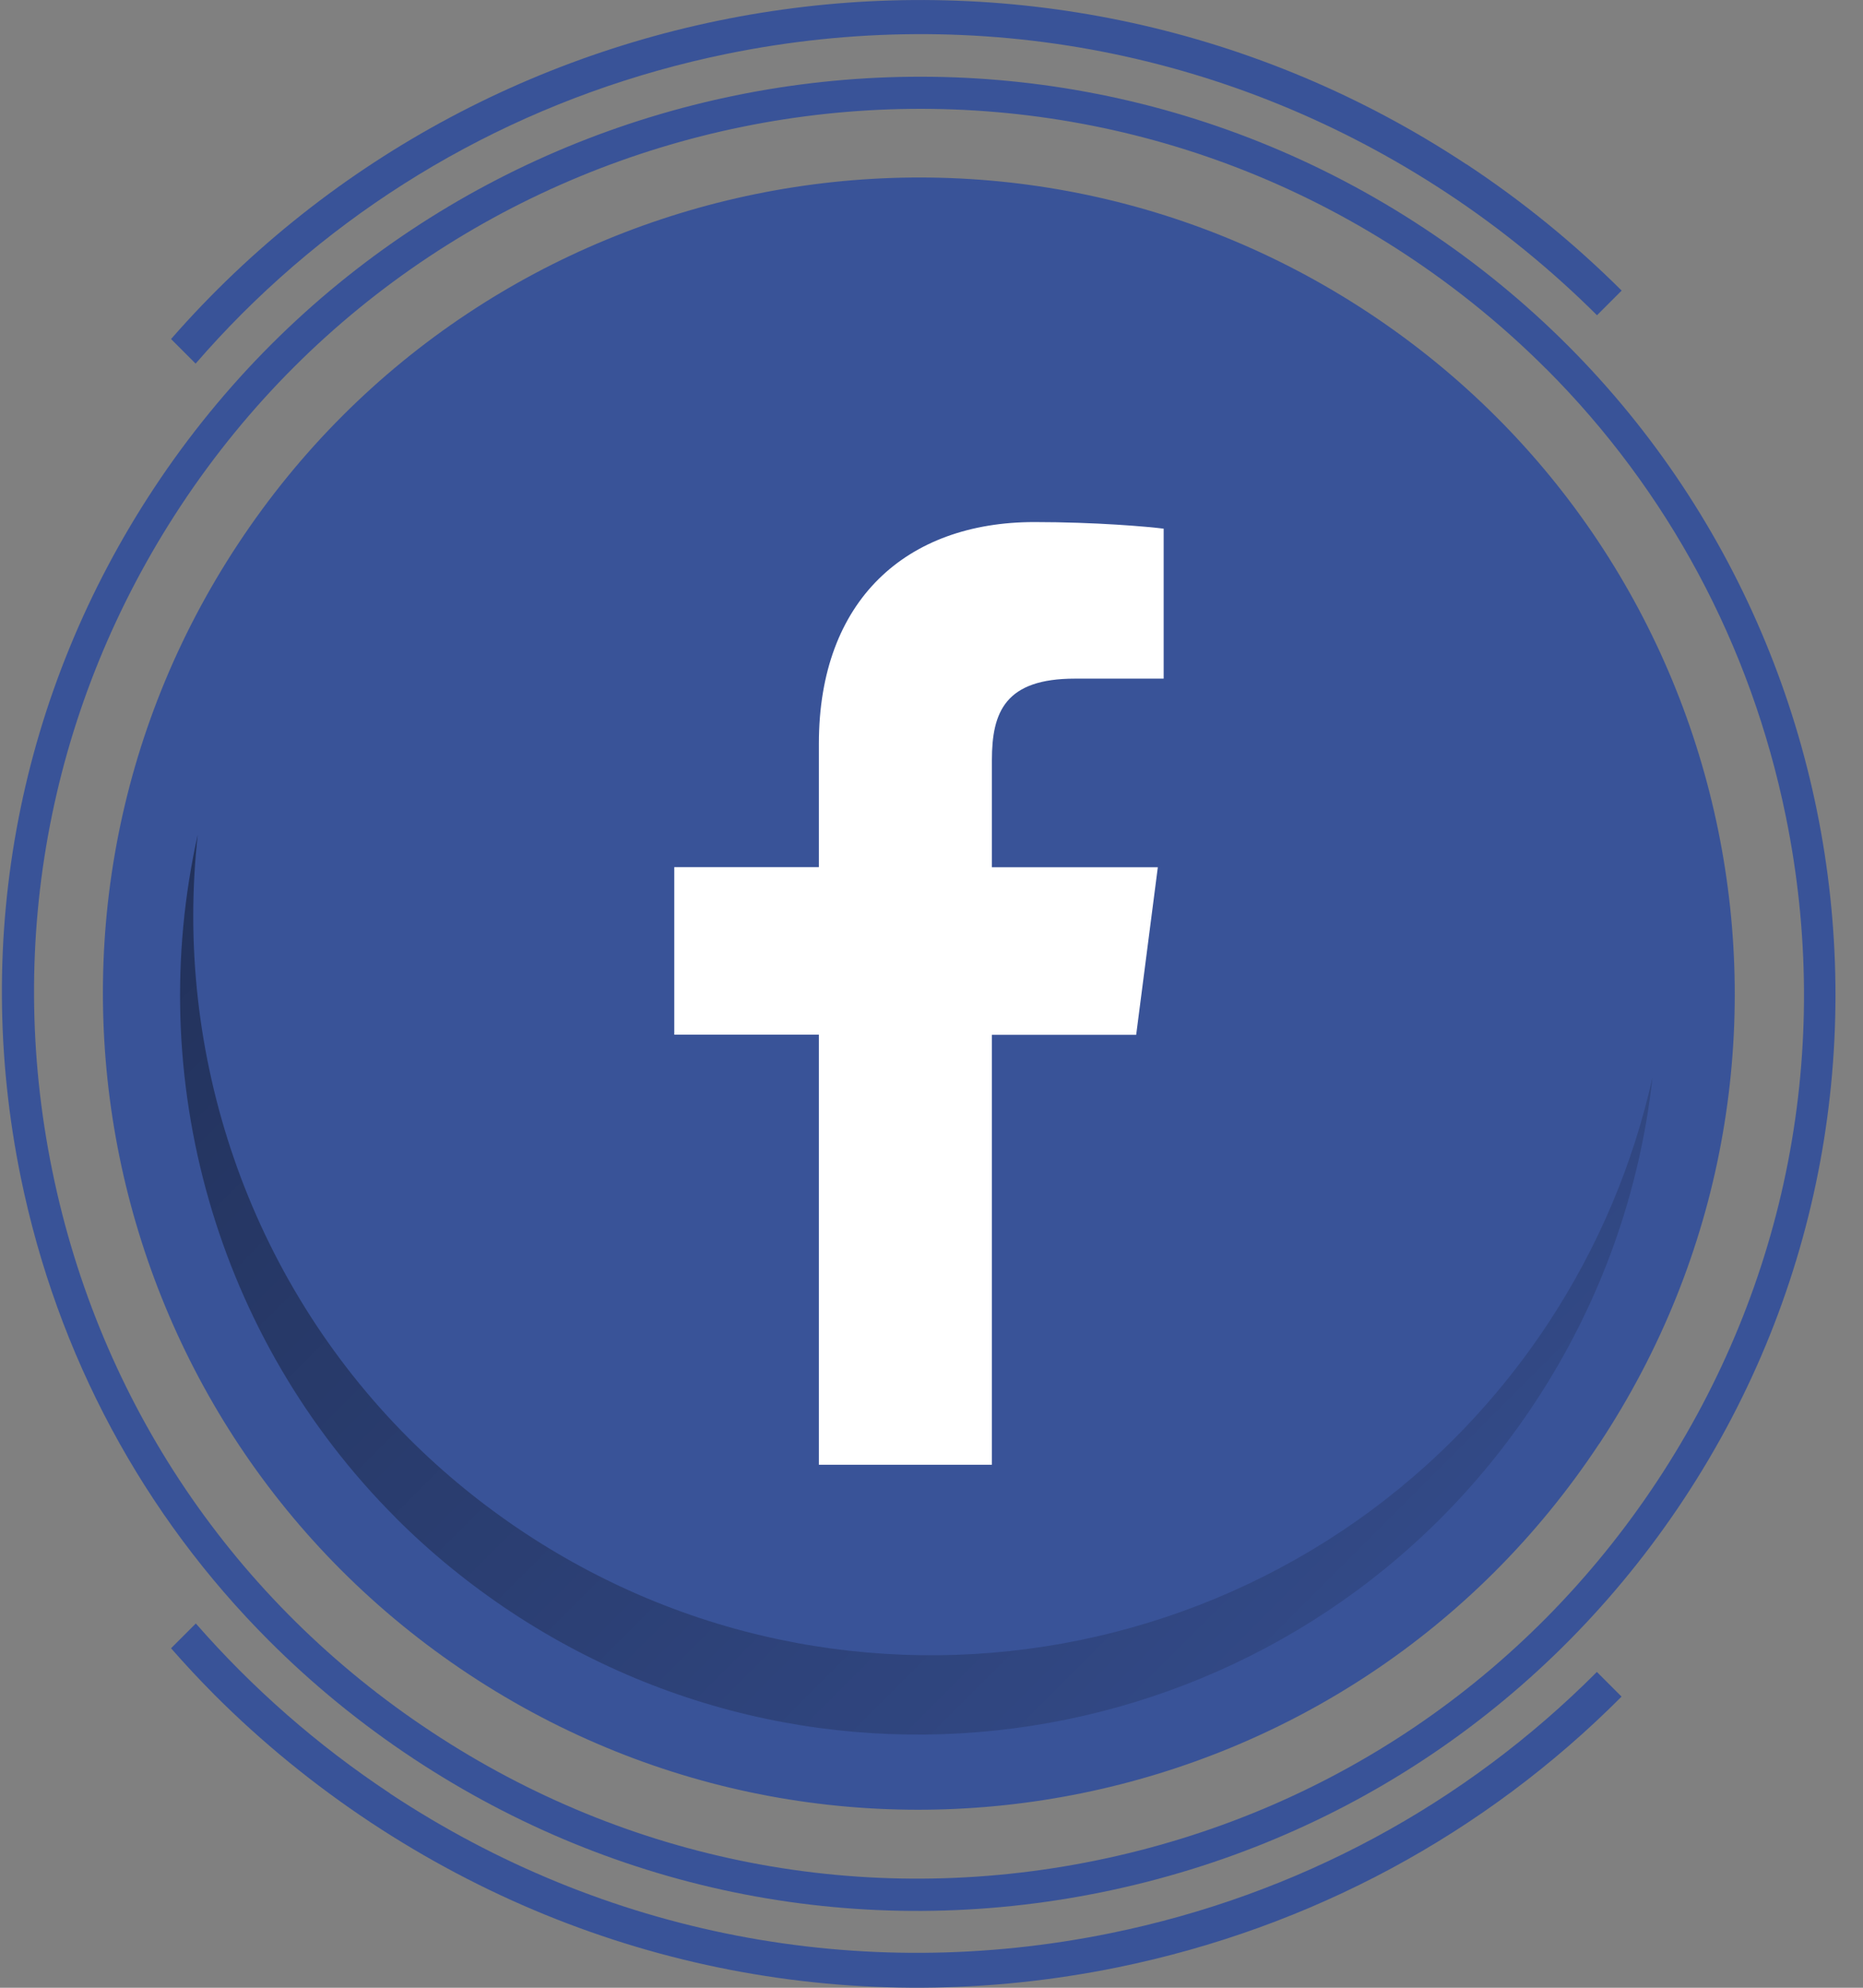
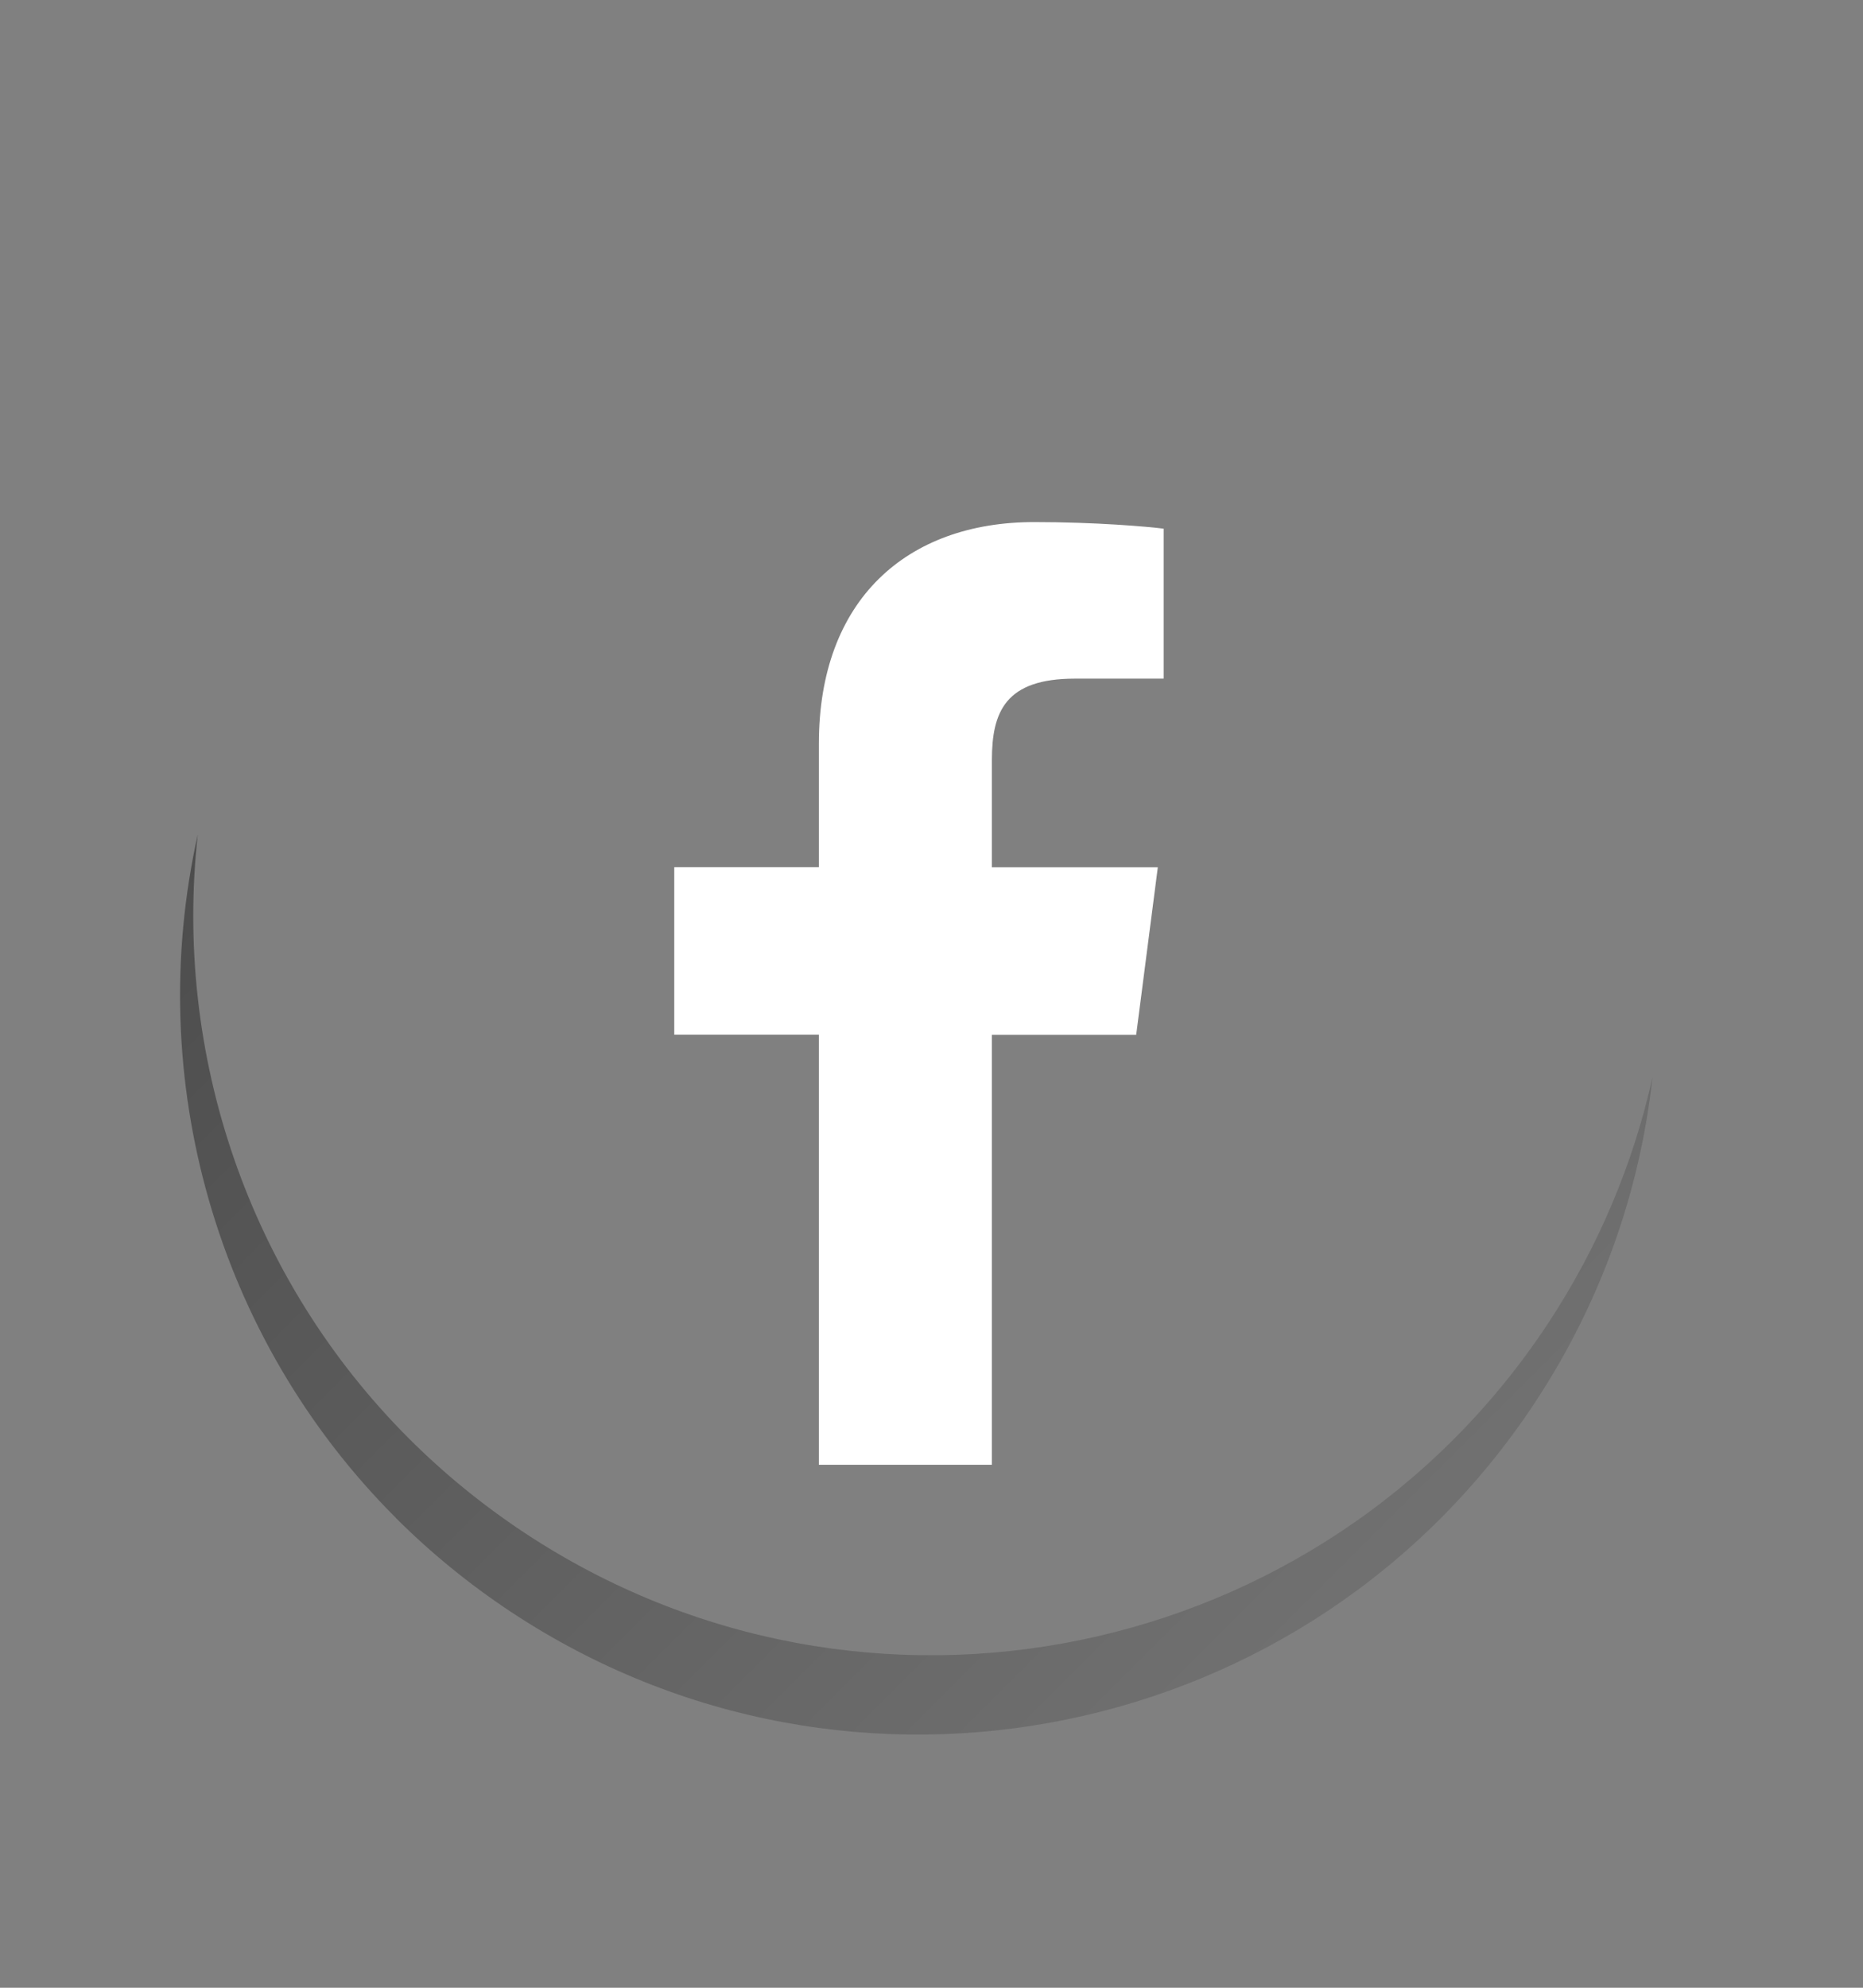
<svg xmlns="http://www.w3.org/2000/svg" width="60" height="64" viewBox="0 0 60 64" fill="none">
  <rect x="0" y="0" width="60" height="64" fill="#808080" stroke="none" />
-   <path d="M8.669 52.831C4.617 48.78 1.841 43.635 0.667 37.897C-0.911 30.169 0.616 22.29 4.964 15.711C13.941 2.123 32.295 -1.621 45.876 7.356C59.46 16.332 63.205 34.687 54.228 48.271C49.88 54.85 43.229 59.342 35.502 60.92C27.774 62.498 19.895 60.971 13.316 56.623C11.623 55.504 10.07 54.233 8.669 52.831ZM49.794 11.876C48.44 10.522 46.941 9.298 45.309 8.219C32.201 -0.444 14.49 3.17 5.827 16.278C1.631 22.63 0.158 30.231 1.682 37.687C3.205 45.144 7.539 51.564 13.89 55.756C20.238 59.952 27.843 61.425 35.299 59.902C42.756 58.378 49.172 54.045 53.368 47.693C57.564 41.345 59.038 33.741 57.514 26.284C56.383 20.745 53.701 15.78 49.794 11.873V11.876Z" fill="#395398" />
-   <path d="M51.512 46.476C59.514 34.369 56.185 18.069 44.078 10.071C31.97 2.073 15.67 5.398 7.672 17.506C-0.33 29.61 3 45.909 15.104 53.911C27.211 61.913 43.511 58.584 51.509 46.476" fill="#395398" />
  <path style="mix-blend-mode:overlay" opacity="0.4" d="M12.742 48.867C13.858 49.983 15.1 51.001 16.465 51.904C27.424 59.147 42.182 56.136 49.425 45.173C51.577 41.916 52.82 38.323 53.22 34.69C52.606 37.442 51.494 40.128 49.851 42.62C42.608 53.579 27.85 56.594 16.891 49.351C15.526 48.448 14.284 47.429 13.168 46.314C8.001 41.147 5.585 33.935 6.369 26.873C4.617 34.715 6.95 43.071 12.745 48.867" fill="url(#paint0_linear_64_5849)" />
  <path d="M31.945 47.166V33.318H36.592L37.289 27.923H31.945V24.478C31.945 22.915 32.378 21.85 34.62 21.85H37.477V17.022C36.982 16.957 35.285 16.809 33.313 16.809C29.193 16.809 26.373 19.322 26.373 23.94V27.92H21.715V33.314H26.373V47.162H31.945V47.166Z" fill="white" />
-   <path d="M47.233 5.294C33.732 -3.629 15.88 -0.95 5.509 10.916L6.3 11.707C6.78 11.154 7.275 10.62 7.791 10.104C12.027 5.868 17.407 2.961 23.412 1.733C31.494 0.083 39.734 1.679 46.616 6.225C48.371 7.384 49.978 8.702 51.433 10.15L52.227 9.356C50.718 7.854 49.05 6.489 47.233 5.29V5.294Z" fill="#395398" />
-   <path d="M12.572 57.749C10.214 56.19 8.12 54.344 6.307 52.272L5.509 53.07C5.961 53.586 6.43 54.088 6.914 54.575C8.434 56.096 10.117 57.471 11.951 58.685C19.083 63.397 27.622 65.051 35.996 63.343C42.236 62.068 47.829 59.039 52.224 54.626L51.429 53.832C47.187 58.089 41.792 61.014 35.769 62.242C27.688 63.892 19.447 62.296 12.565 57.749H12.572Z" fill="#395398" />
  <defs>
    <linearGradient id="paint0_linear_64_5849" x1="43.241" y1="52.041" x2="12.216" y2="21.015" gradientUnits="userSpaceOnUse">
      <stop stop-opacity="0.3" />
      <stop offset="1" />
    </linearGradient>
  </defs>
</svg>